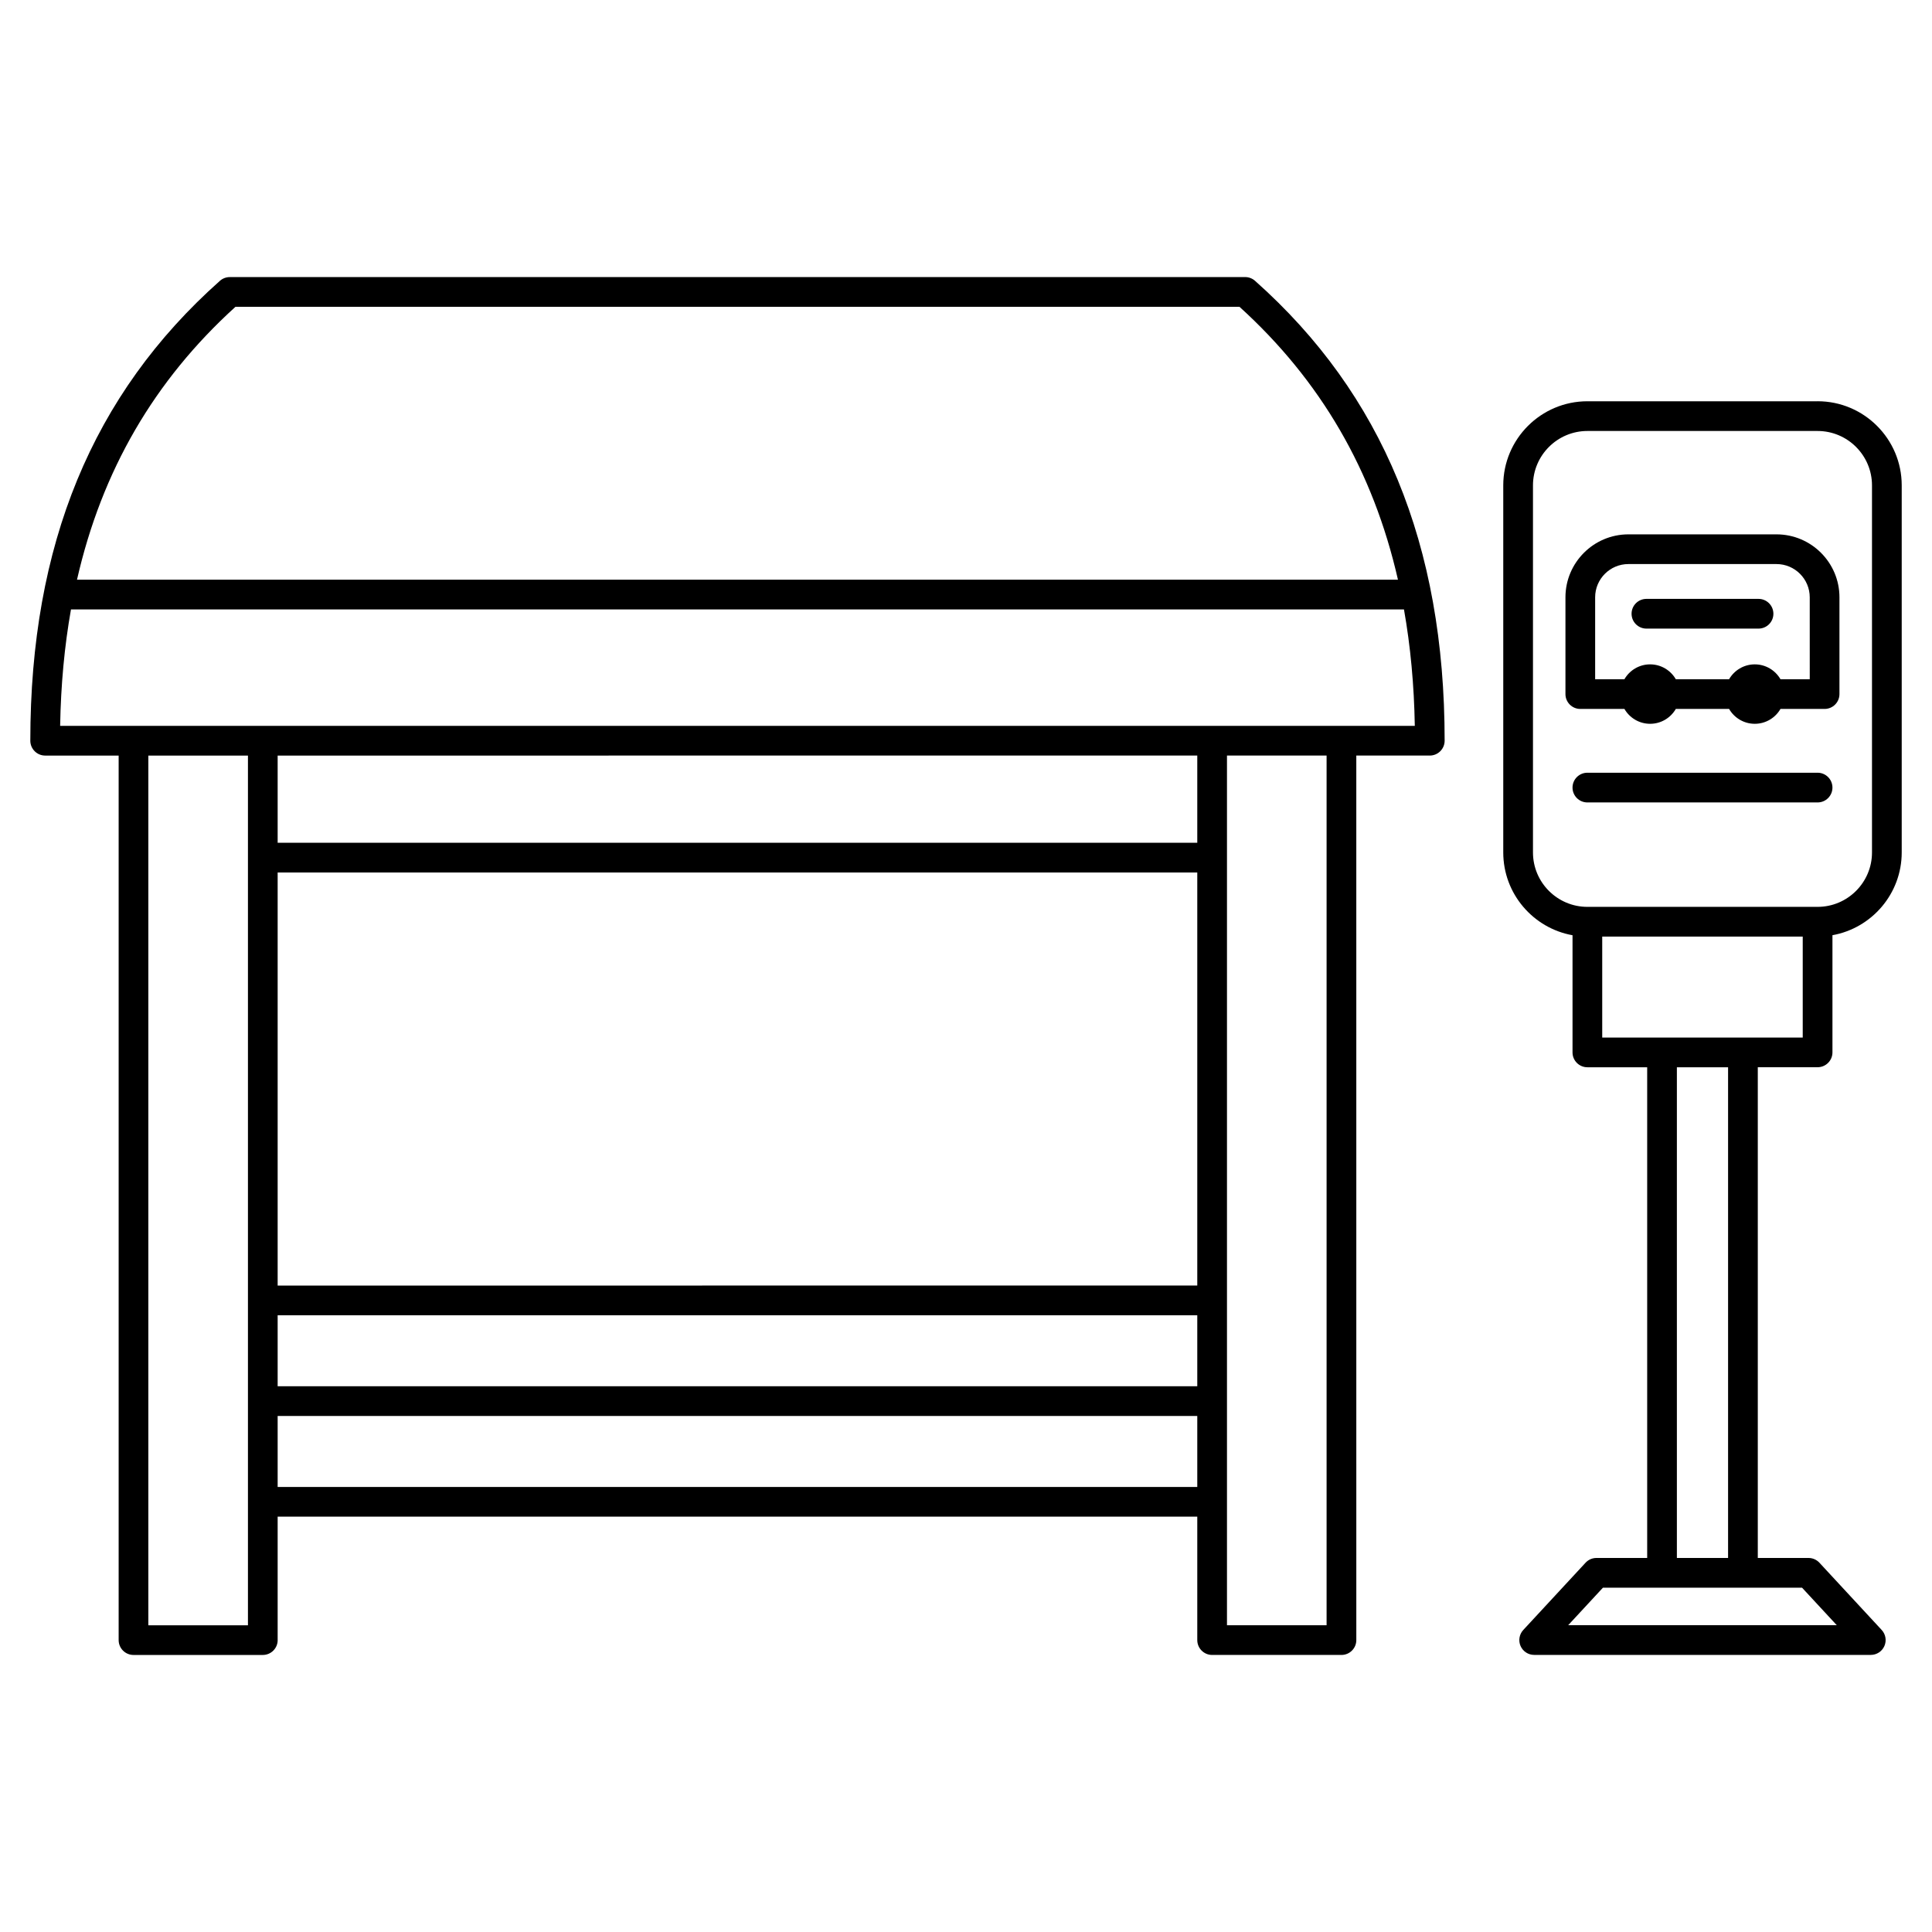
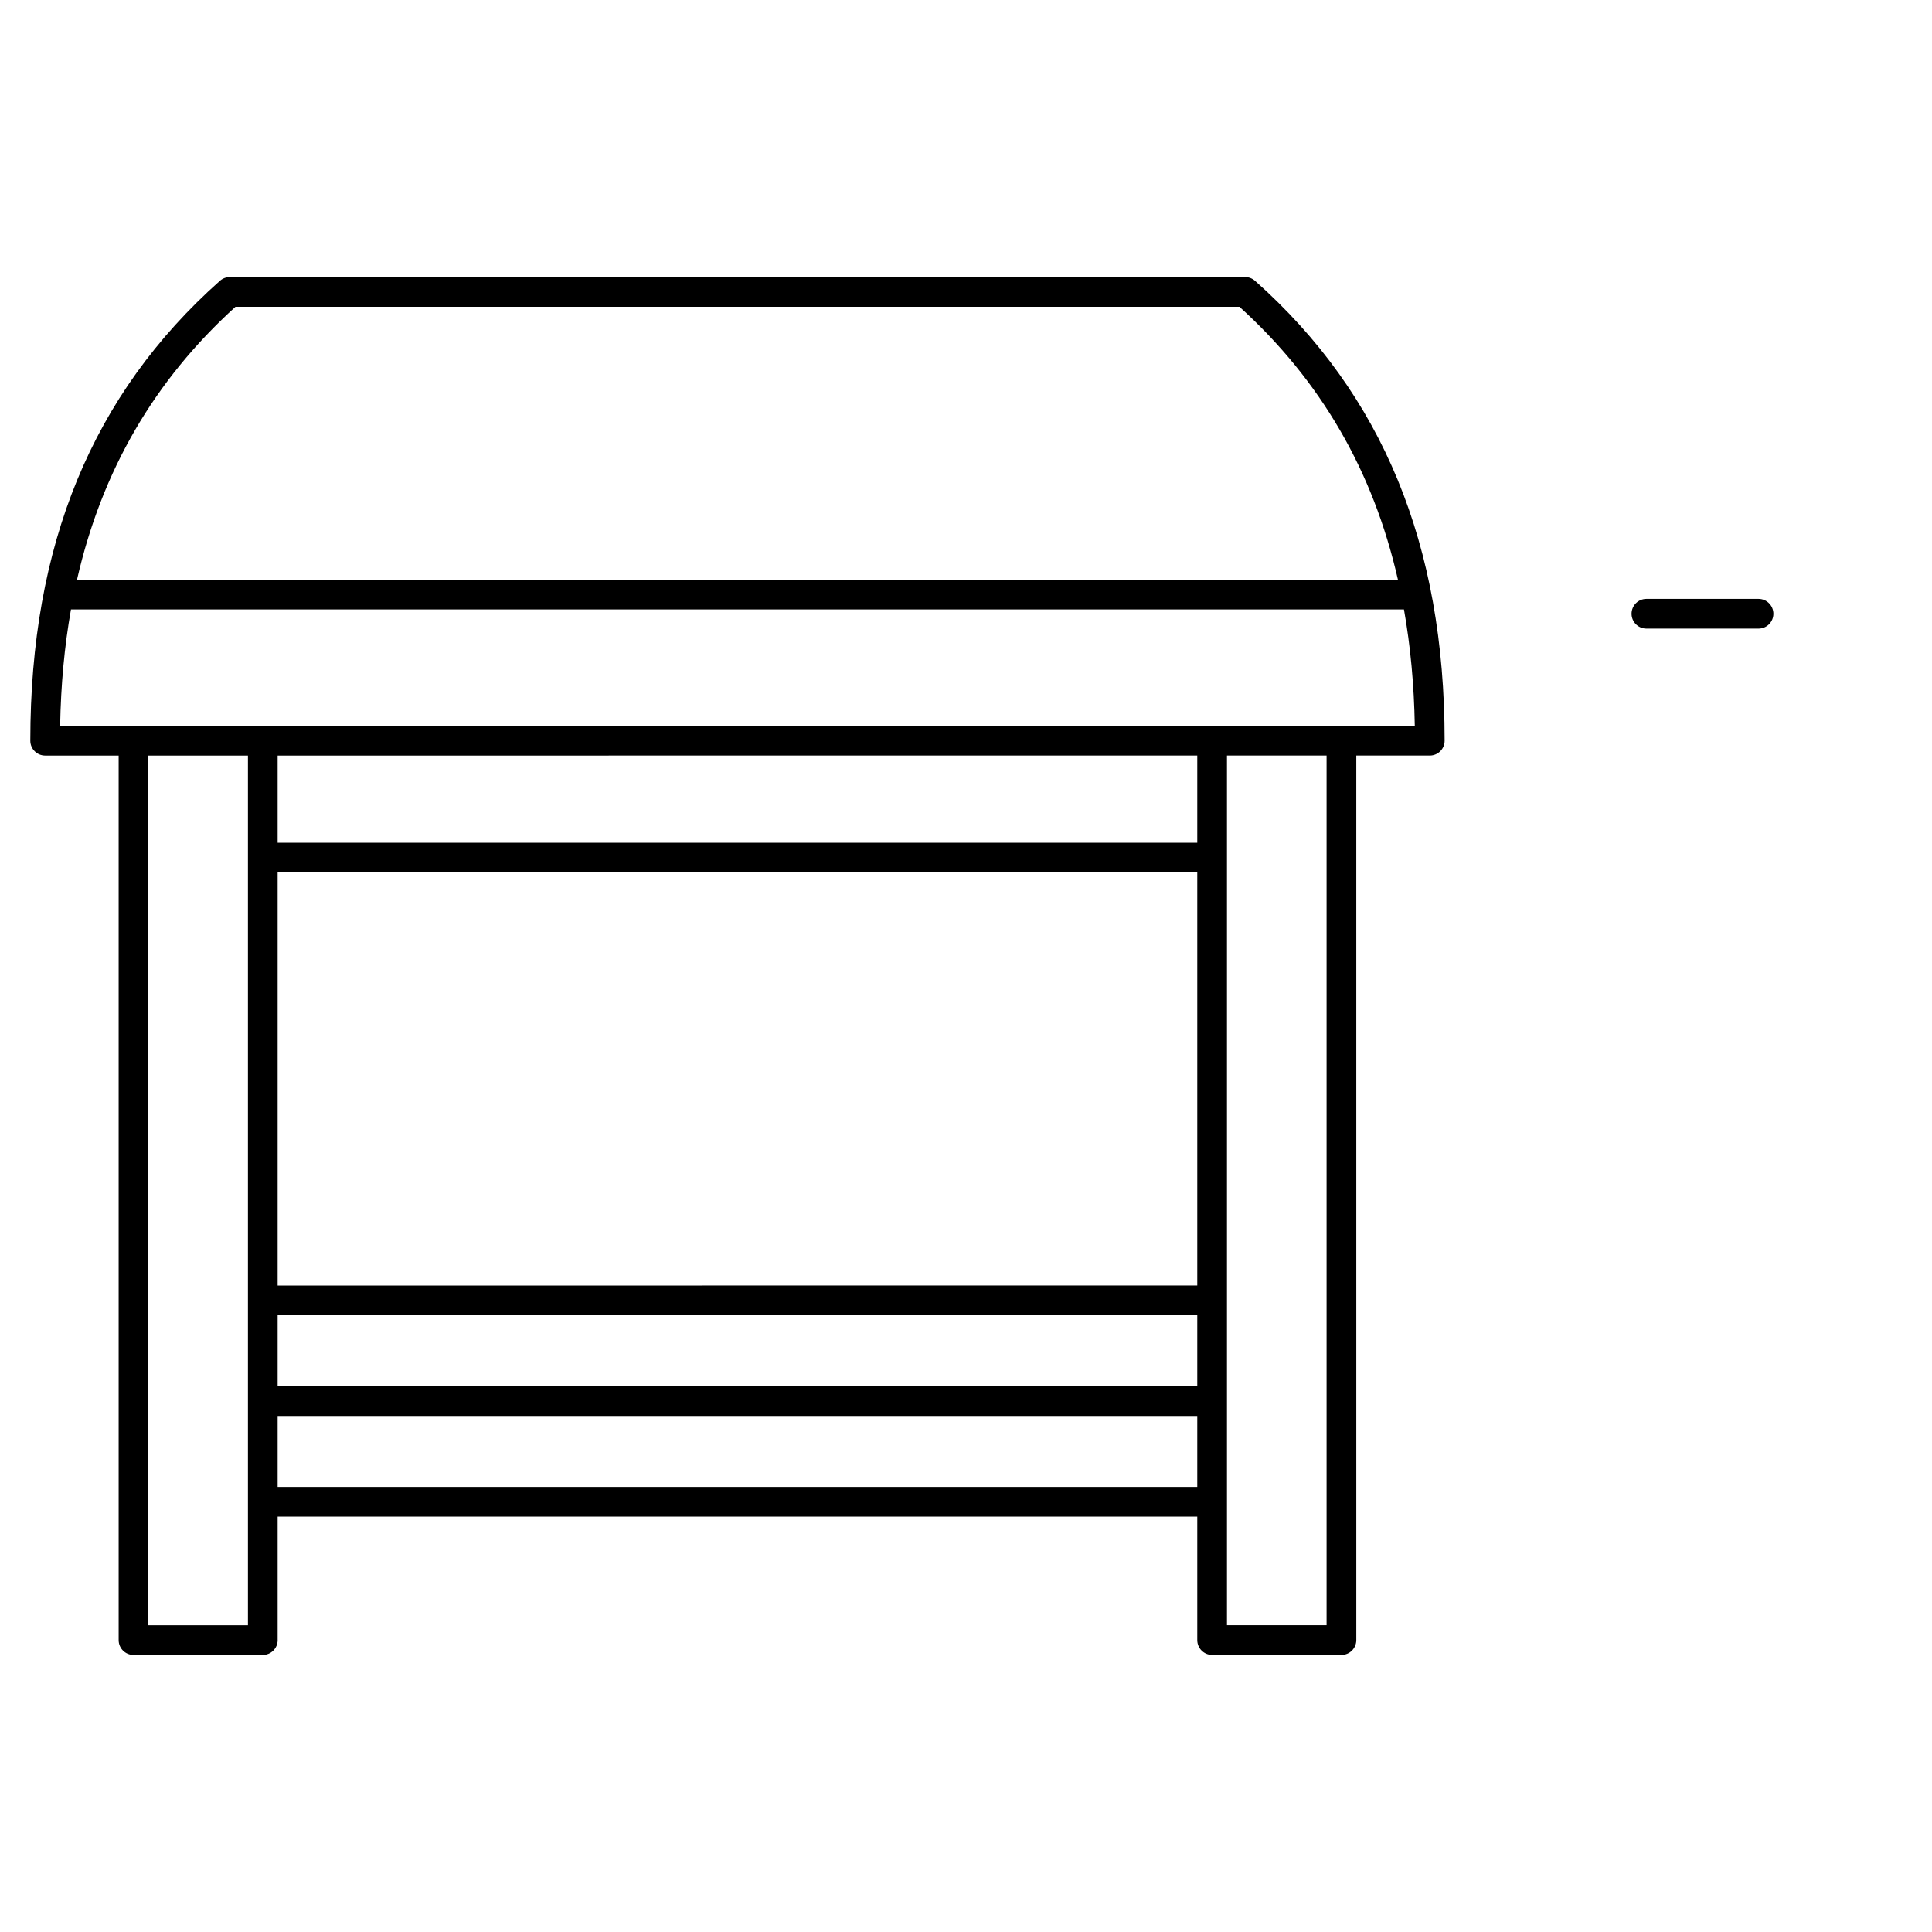
<svg xmlns="http://www.w3.org/2000/svg" fill="#000000" width="800px" height="800px" version="1.1" viewBox="144 144 512 512">
  <g>
    <path d="m217.58 578.64v-32.711h243.71v32.711c0 2.172 1.762 3.938 3.938 3.938h34.273c2.172 0 3.938-1.762 3.938-3.938l-0.004-234.41h19.473c2.172 0 3.938-1.762 3.938-3.938 0-51.938-16.438-91.805-50.246-121.87-0.719-0.641-1.652-0.996-2.617-0.996l-269.09 0.004c-0.965 0-1.895 0.352-2.617 0.996-33.809 30.066-50.242 69.93-50.242 121.87 0 2.172 1.762 3.938 3.938 3.938h19.473v234.41c0 2.172 1.762 3.938 3.938 3.938h34.27c2.172-0.004 3.934-1.766 3.934-3.941zm243.71-234.41v23.113l-243.71 0.004v-23.113zm-243.71 148.33h243.71v18.816h-243.71zm0-7.871v-109.47h243.71v109.46zm0 53.375v-18.816h243.71v18.816zm277.98 36.648h-26.398v-230.48h26.398zm-289.16-349.41h266.07c21.508 19.508 35.41 43.391 42.004 72.328h-350.07c6.594-28.934 20.496-52.82 42-72.328zm-43.594 80.203h353.26c1.727 9.734 2.688 20.008 2.871 30.855h-359c0.188-10.848 1.145-21.121 2.871-30.855zm20.504 269.21v-230.48h26.398v230.48z" />
-     <path d="m625.68 250.34h-61.008c-12.293 0-22.293 10-22.293 22.293v97.277c0 10.949 7.938 20.07 18.355 21.938v31.051c0 2.172 1.762 3.938 3.938 3.938h15.848v130.04h-13.445c-1.098 0-2.144 0.457-2.887 1.262l-16.504 17.82c-1.062 1.148-1.344 2.816-0.719 4.25s2.043 2.359 3.606 2.359h89.207c1.566 0 2.981-0.926 3.606-2.359s0.344-3.102-0.719-4.25l-16.5-17.82c-0.746-0.805-1.793-1.262-2.887-1.262h-13.445v-130.05h15.848c2.172 0 3.938-1.762 3.938-3.938v-31.051c10.422-1.867 18.355-10.988 18.355-21.938v-97.277c0-12.289-10-22.289-22.293-22.289zm5.09 324.36h-71.188l9.215-9.949h52.762zm-28.812-17.824h-13.566v-130.04h13.566zm-33.352-137.91v-26.762h53.137v26.762zm71.492-49.055c0 7.949-6.469 14.418-14.418 14.418h-61.008c-7.953 0-14.418-6.469-14.418-14.418v-97.277c0-7.949 6.469-14.418 14.418-14.418h61.008c7.953 0 14.418 6.469 14.418 14.418z" />
-     <path d="m614.79 285.61h-39.246c-9.199 0-16.684 7.484-16.684 16.684v25.645c0 2.172 1.762 3.938 3.938 3.938h11.691c1.363 2.352 3.898 3.938 6.809 3.938 2.91 0 5.449-1.586 6.809-3.938h14.121c1.363 2.352 3.898 3.938 6.809 3.938 2.91 0 5.449-1.586 6.809-3.938h11.691c2.172 0 3.938-1.762 3.938-3.938v-25.645c0.004-9.199-7.481-16.684-16.684-16.684zm8.812 38.391h-7.758c-1.363-2.352-3.898-3.938-6.809-3.938-2.91 0-5.449 1.586-6.809 3.938h-14.121c-1.363-2.352-3.898-3.938-6.809-3.938-2.91 0-5.449 1.586-6.809 3.938h-7.758v-21.707c0-4.859 3.953-8.812 8.812-8.812h39.246c4.859 0 8.812 3.953 8.812 8.812z" />
-     <path d="m625.68 348.78h-61.008c-2.172 0-3.938 1.762-3.938 3.938 0 2.172 1.762 3.938 3.938 3.938h61.008c2.172 0 3.938-1.762 3.938-3.938 0-2.176-1.766-3.938-3.938-3.938z" />
    <path d="m610.03 302.71h-29.711c-2.172 0-3.938 1.762-3.938 3.938 0 2.172 1.762 3.938 3.938 3.938h29.711c2.172 0 3.938-1.762 3.938-3.938-0.004-2.176-1.766-3.938-3.938-3.938z" />
  </g>
</svg>